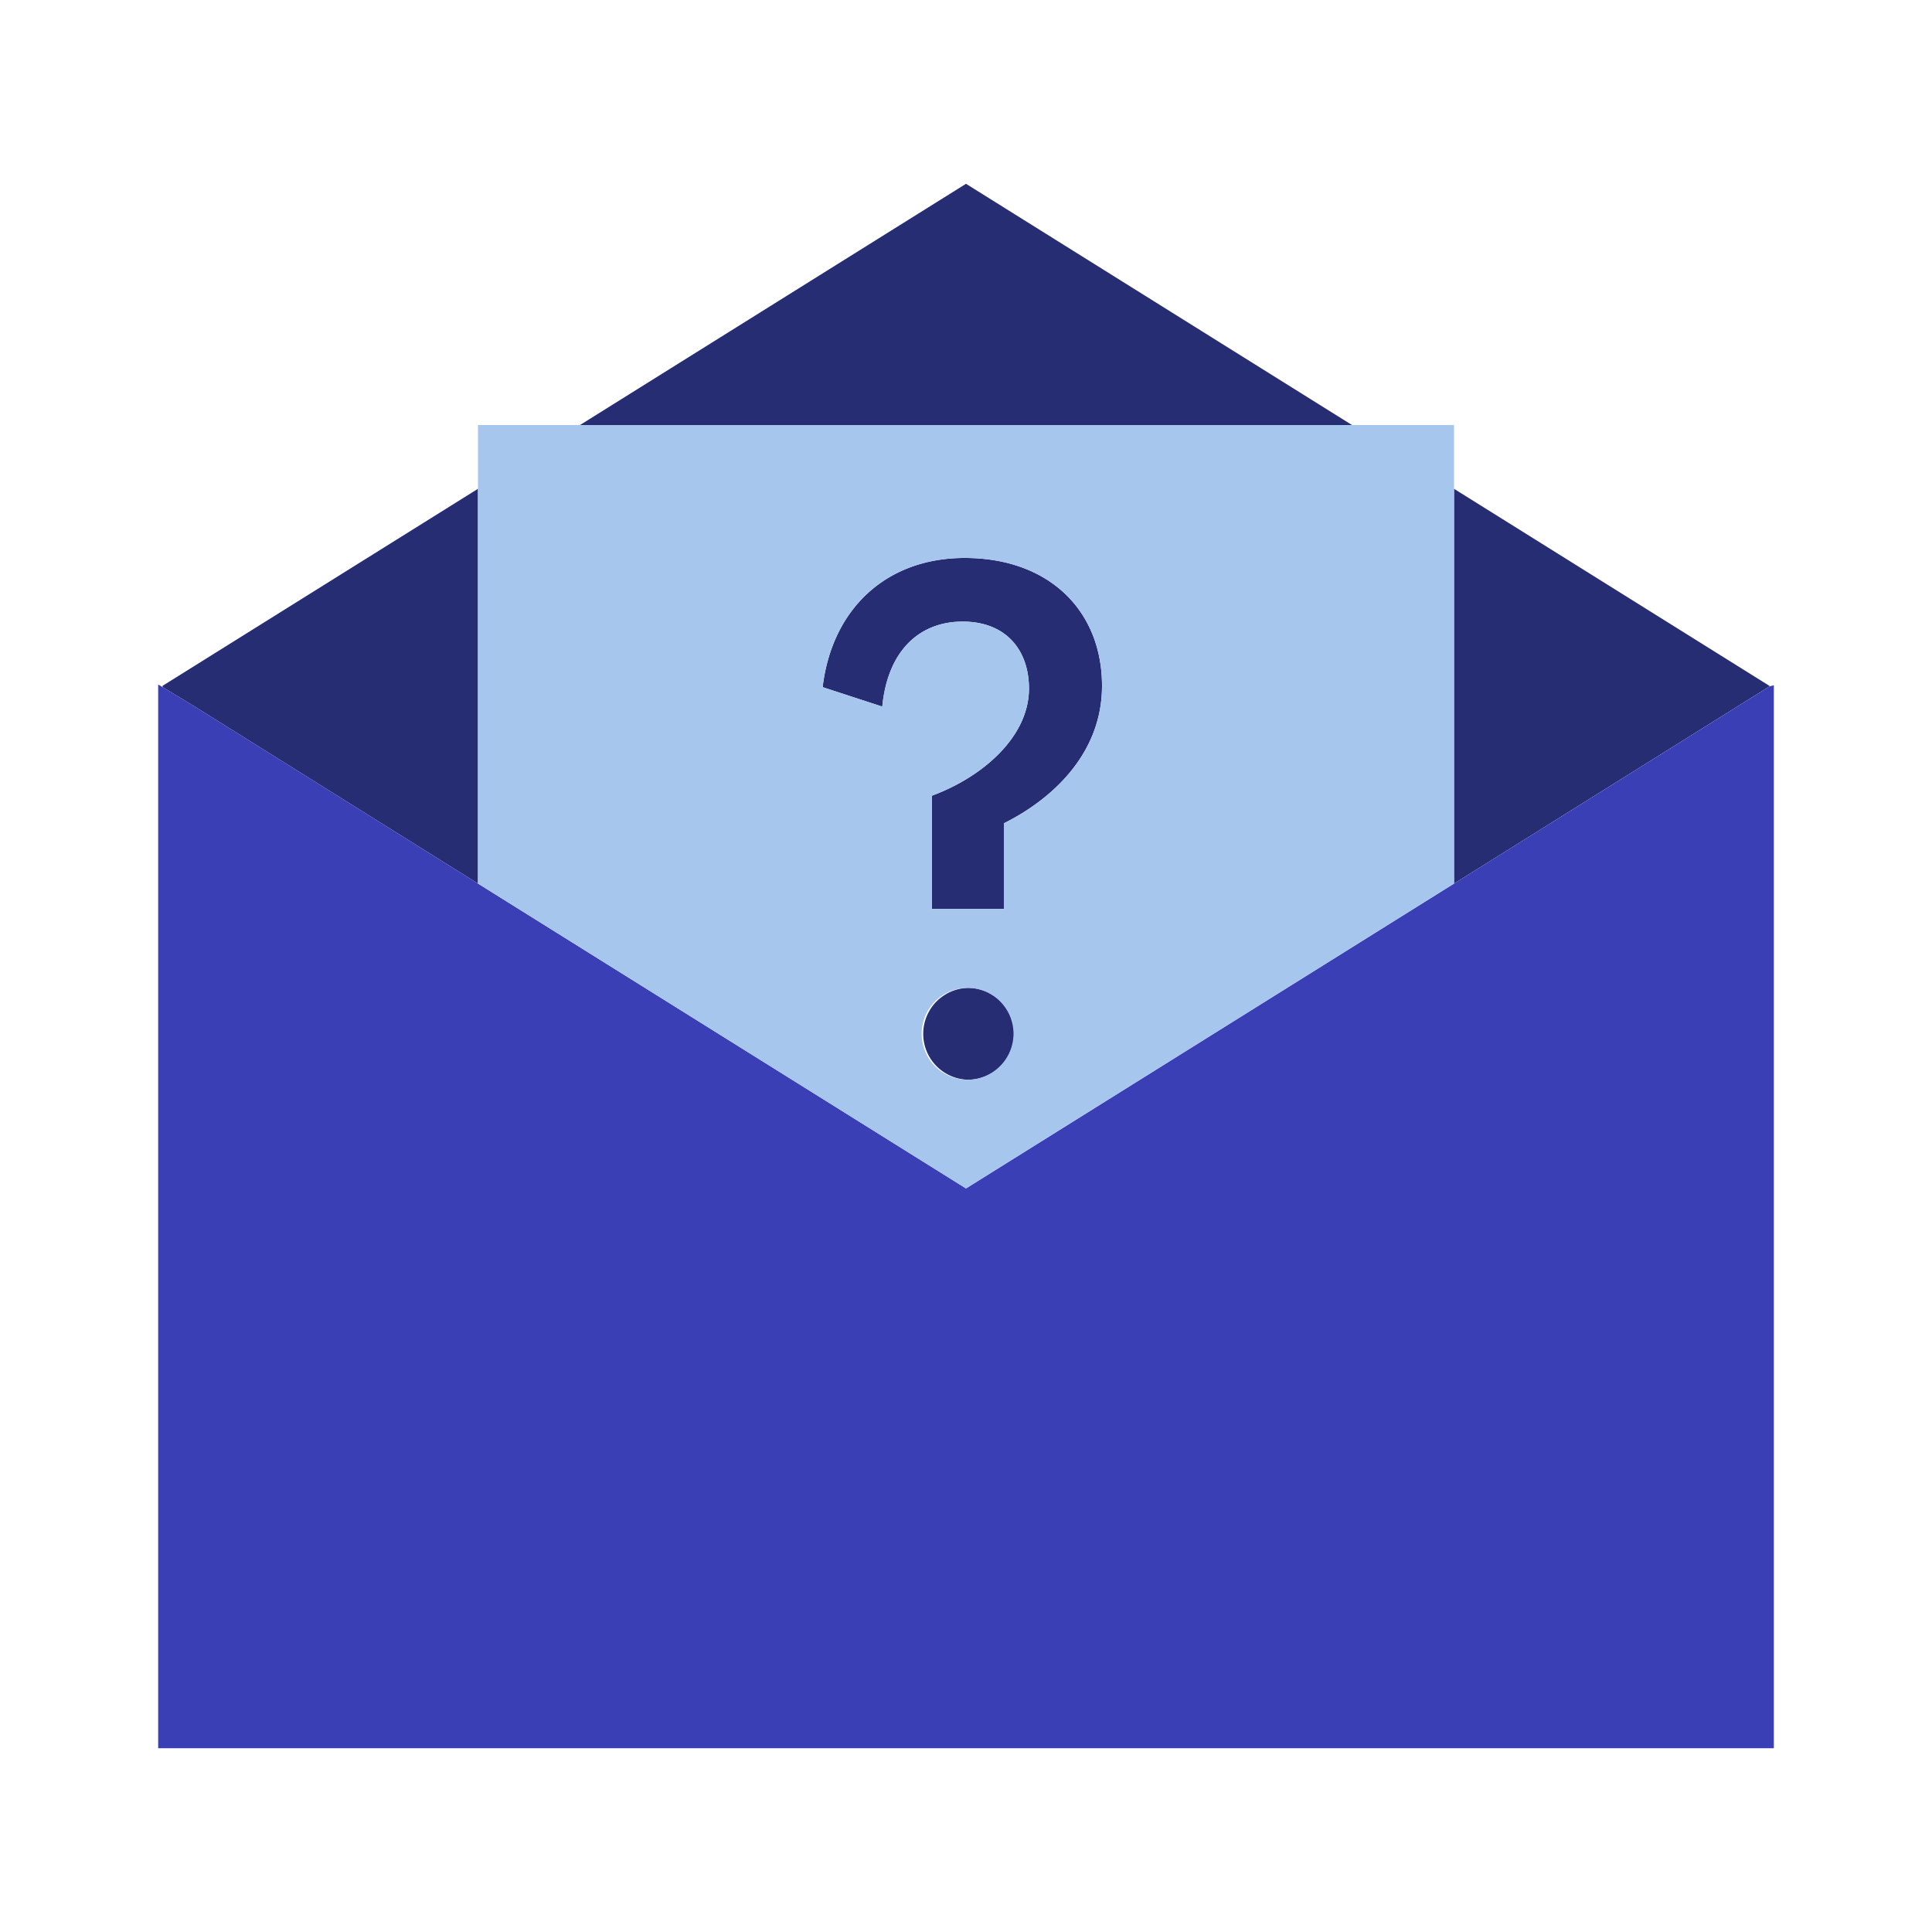
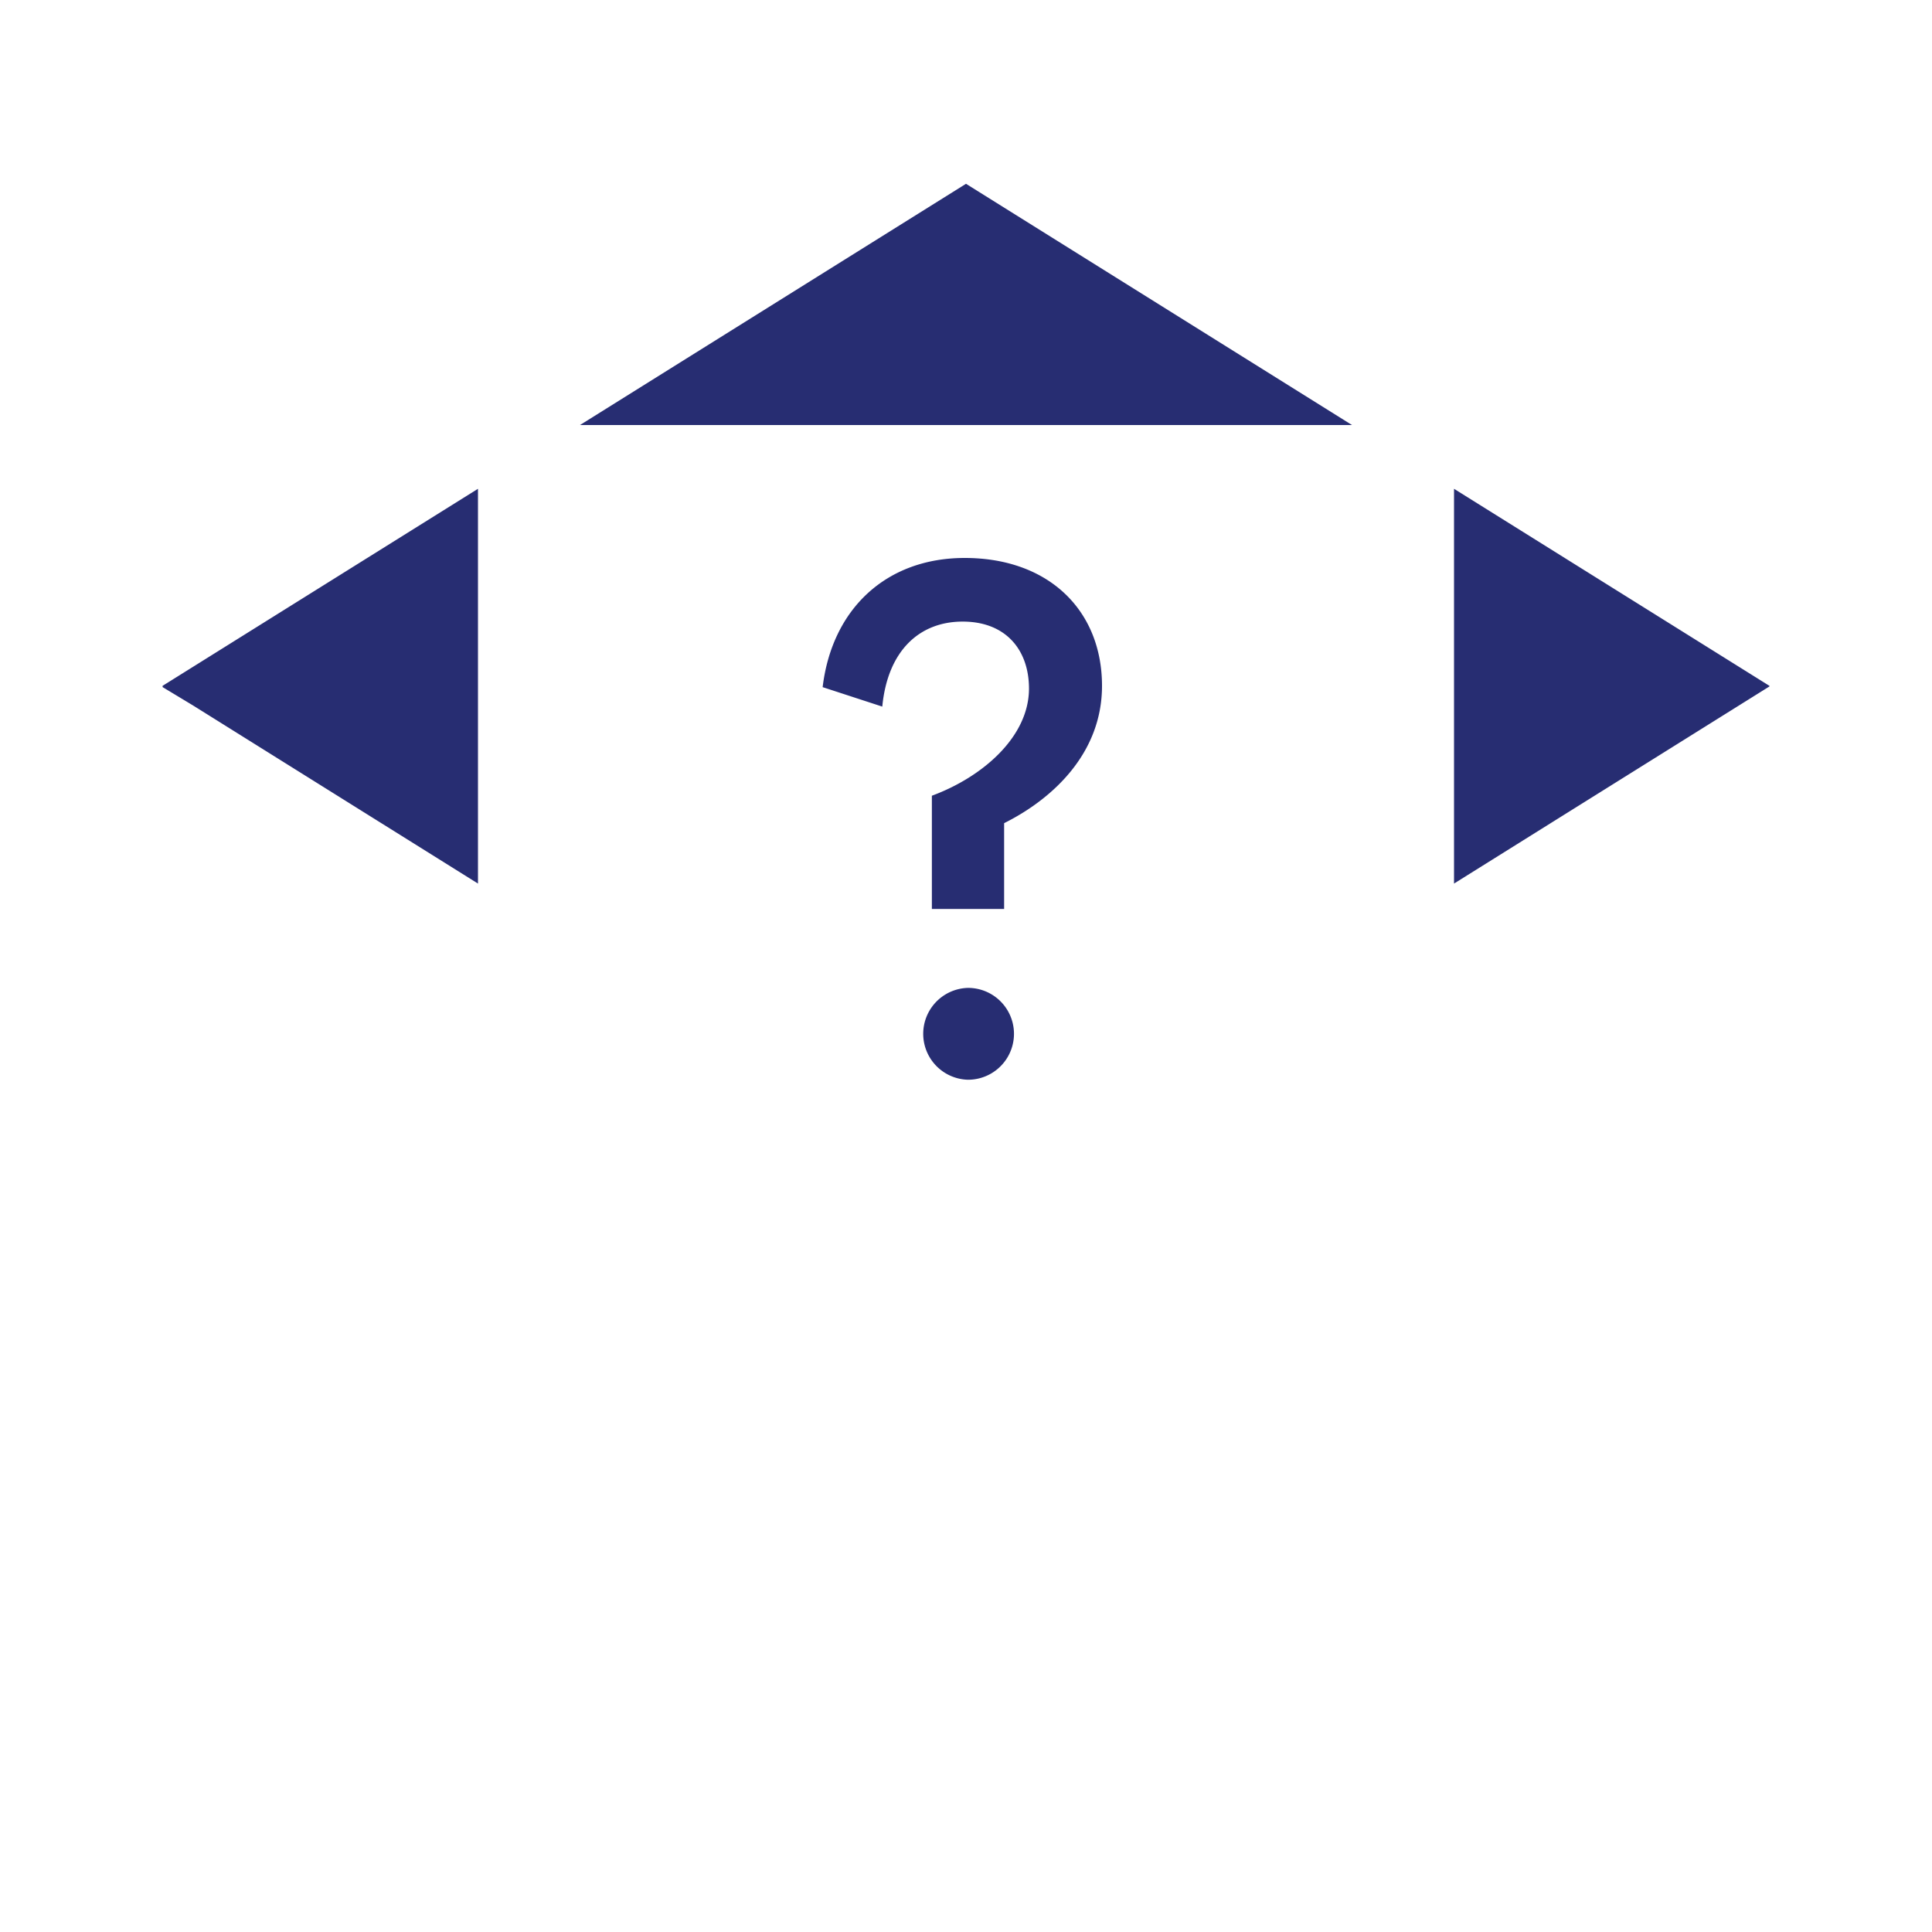
<svg xmlns="http://www.w3.org/2000/svg" id="Lager_1" data-name="Lager 1" viewBox="0 0 150 150">
  <defs>
    <style>.cls-1{fill:#272d72;}.cls-2{fill:#3b3fb6;}.cls-3{fill:#a7c6ed;}</style>
  </defs>
-   <path class="cls-1" d="M75.16,76.7a3.566,3.566,0,0,0,0,7.13,3.565,3.565,0,0,0,0-7.13ZM74.9,43.32c-6.09,0-10.3,3.95-11.03,10.03l4.63,1.51c.42-4.37,2.91-6.6,6.24-6.6,3.38,0,5.15,2.23,5.15,5.2,0,3.74-3.59,6.86-7.54,8.32v8.79h5.61V63.91c3.75-1.87,7.6-5.41,7.6-10.66C85.56,47.42,81.45,43.32,74.9,43.32ZM75,14.27,45.03,33h59.94Zm62.22,38.88-24.33-15.2V68.6l24.48-15.3.01-.01v-.04Zm-124.6.1v.02l.01.08L15,54.78,37.11,68.6V37.95L12.78,53.15ZM75.16,76.7a3.566,3.566,0,0,0,0,7.13,3.565,3.565,0,0,0,0-7.13ZM74.9,43.32c-6.09,0-10.3,3.95-11.03,10.03l4.63,1.51c.42-4.37,2.91-6.6,6.24-6.6,3.38,0,5.15,2.23,5.15,5.2,0,3.74-3.59,6.86-7.54,8.32v8.79h5.61V63.91c3.75-1.87,7.6-5.41,7.6-10.66C85.56,47.42,81.45,43.32,74.9,43.32Zm0,0c-6.09,0-10.3,3.95-11.03,10.03l4.63,1.51c.42-4.37,2.91-6.6,6.24-6.6,3.38,0,5.15,2.23,5.15,5.2,0,3.74-3.59,6.86-7.54,8.32v8.79h5.61V63.91c3.75-1.87,7.6-5.41,7.6-10.66C85.56,47.42,81.45,43.32,74.9,43.32Zm.26,33.38a3.566,3.566,0,0,0,0,7.13,3.565,3.565,0,0,0,0-7.13Z" />
-   <polygon class="cls-2" points="137.72 53.2 137.72 135.73 12.28 135.73 12.28 53.15 12.29 53.15 12.63 53.35 15 54.78 37.11 68.6 75 92.27 112.89 68.6 137.37 53.3 137.38 53.29 137.72 53.2" />
-   <path class="cls-3" d="M37.11,33V68.6L75,92.27,112.89,68.6V33ZM75.16,83.83a3.565,3.565,0,1,1,3.53-3.59A3.588,3.588,0,0,1,75.16,83.83Zm2.8-19.92v6.66H72.35V61.78c3.95-1.46,7.54-4.58,7.54-8.32,0-2.97-1.77-5.2-5.15-5.2-3.33,0-5.82,2.23-6.24,6.6l-4.63-1.51c.73-6.08,4.94-10.03,11.03-10.03,6.55,0,10.66,4.1,10.66,9.93C85.56,58.5,81.71,62.04,77.96,63.91Z" />
+   <path class="cls-1" d="M75.16,76.7a3.566,3.566,0,0,0,0,7.13,3.565,3.565,0,0,0,0-7.13ZM74.9,43.32c-6.09,0-10.3,3.95-11.03,10.03l4.63,1.51c.42-4.37,2.91-6.6,6.24-6.6,3.38,0,5.15,2.23,5.15,5.2,0,3.74-3.59,6.86-7.54,8.32v8.79h5.61V63.91c3.75-1.87,7.6-5.41,7.6-10.66C85.56,47.42,81.45,43.32,74.9,43.32ZM75,14.27,45.03,33h59.94Zm62.22,38.88-24.33-15.2V68.6l24.48-15.3.01-.01v-.04Zm-124.6.1v.02l.01.08L15,54.78,37.11,68.6V37.95L12.78,53.15ZM75.16,76.7a3.566,3.566,0,0,0,0,7.13,3.565,3.565,0,0,0,0-7.13ZM74.9,43.32c-6.09,0-10.3,3.95-11.03,10.03l4.63,1.51c.42-4.37,2.91-6.6,6.24-6.6,3.38,0,5.15,2.23,5.15,5.2,0,3.74-3.59,6.86-7.54,8.32v8.79h5.61V63.91c3.75-1.87,7.6-5.41,7.6-10.66C85.56,47.42,81.45,43.32,74.9,43.32Zm0,0c-6.09,0-10.3,3.95-11.03,10.03l4.63,1.51c.42-4.37,2.91-6.6,6.24-6.6,3.38,0,5.15,2.23,5.15,5.2,0,3.74-3.59,6.86-7.54,8.32v8.79V63.91c3.75-1.87,7.6-5.41,7.6-10.66C85.56,47.42,81.45,43.32,74.9,43.32Zm.26,33.38a3.566,3.566,0,0,0,0,7.13,3.565,3.565,0,0,0,0-7.13Z" />
</svg>